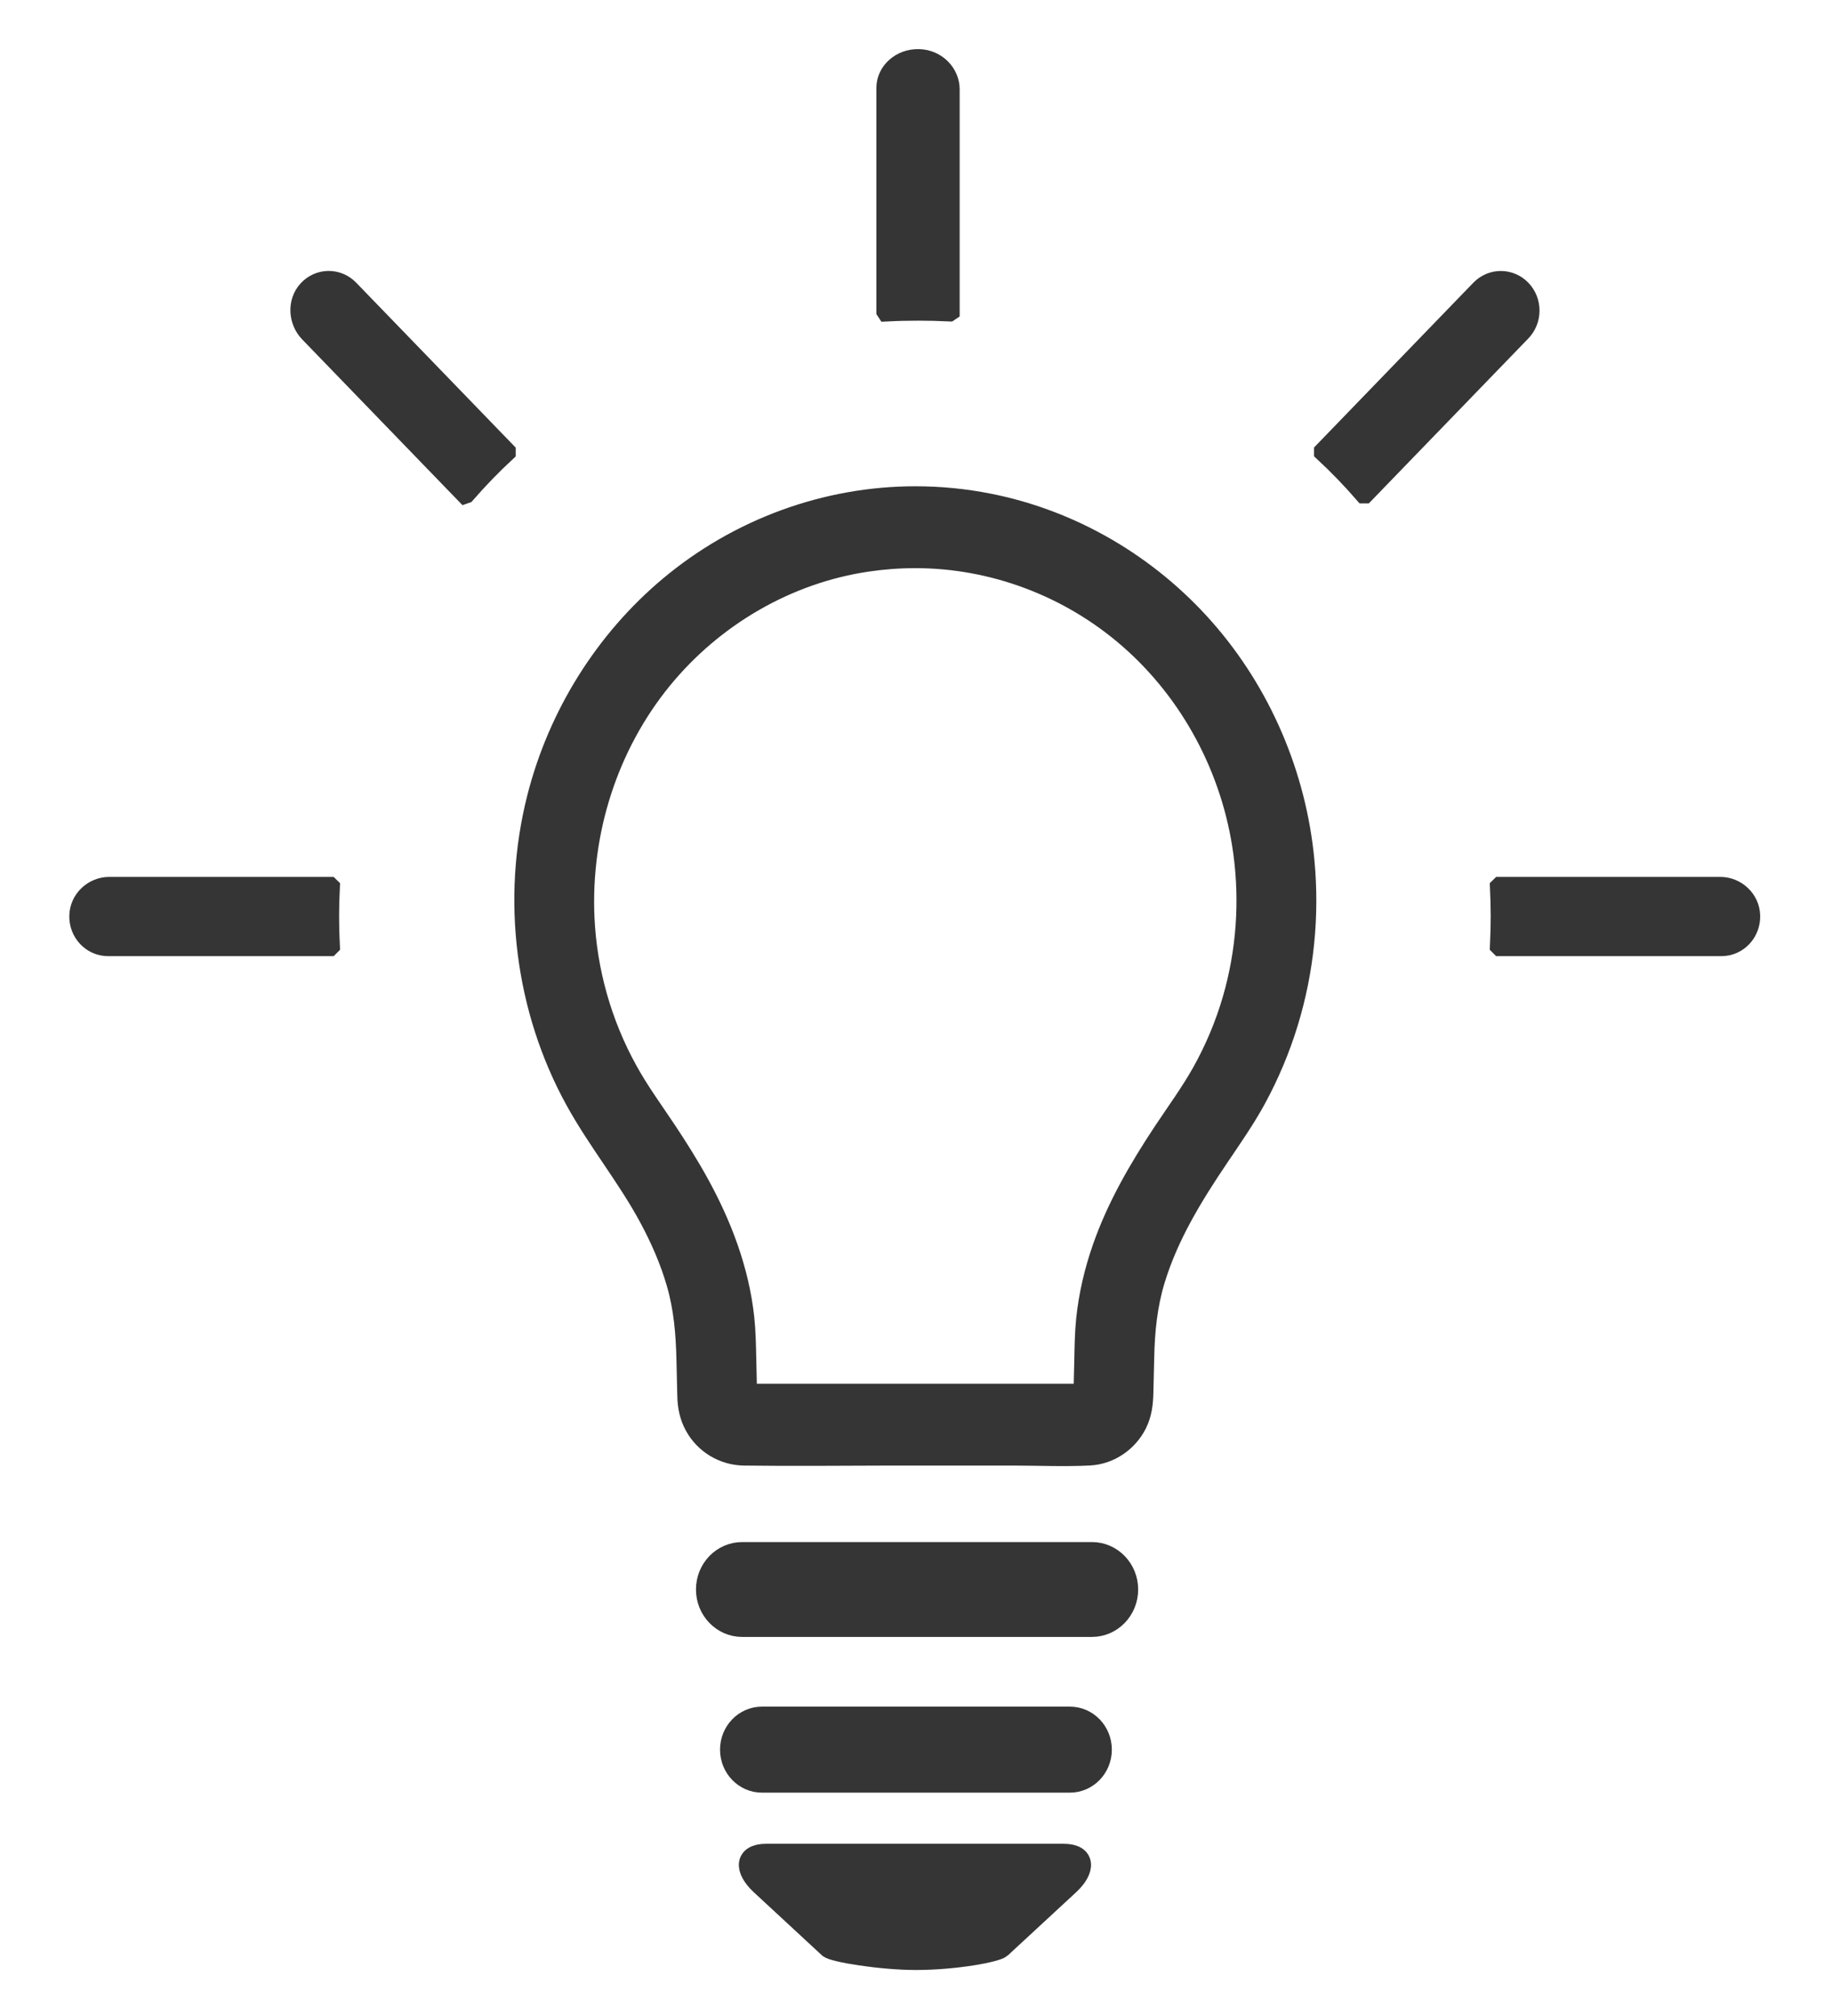
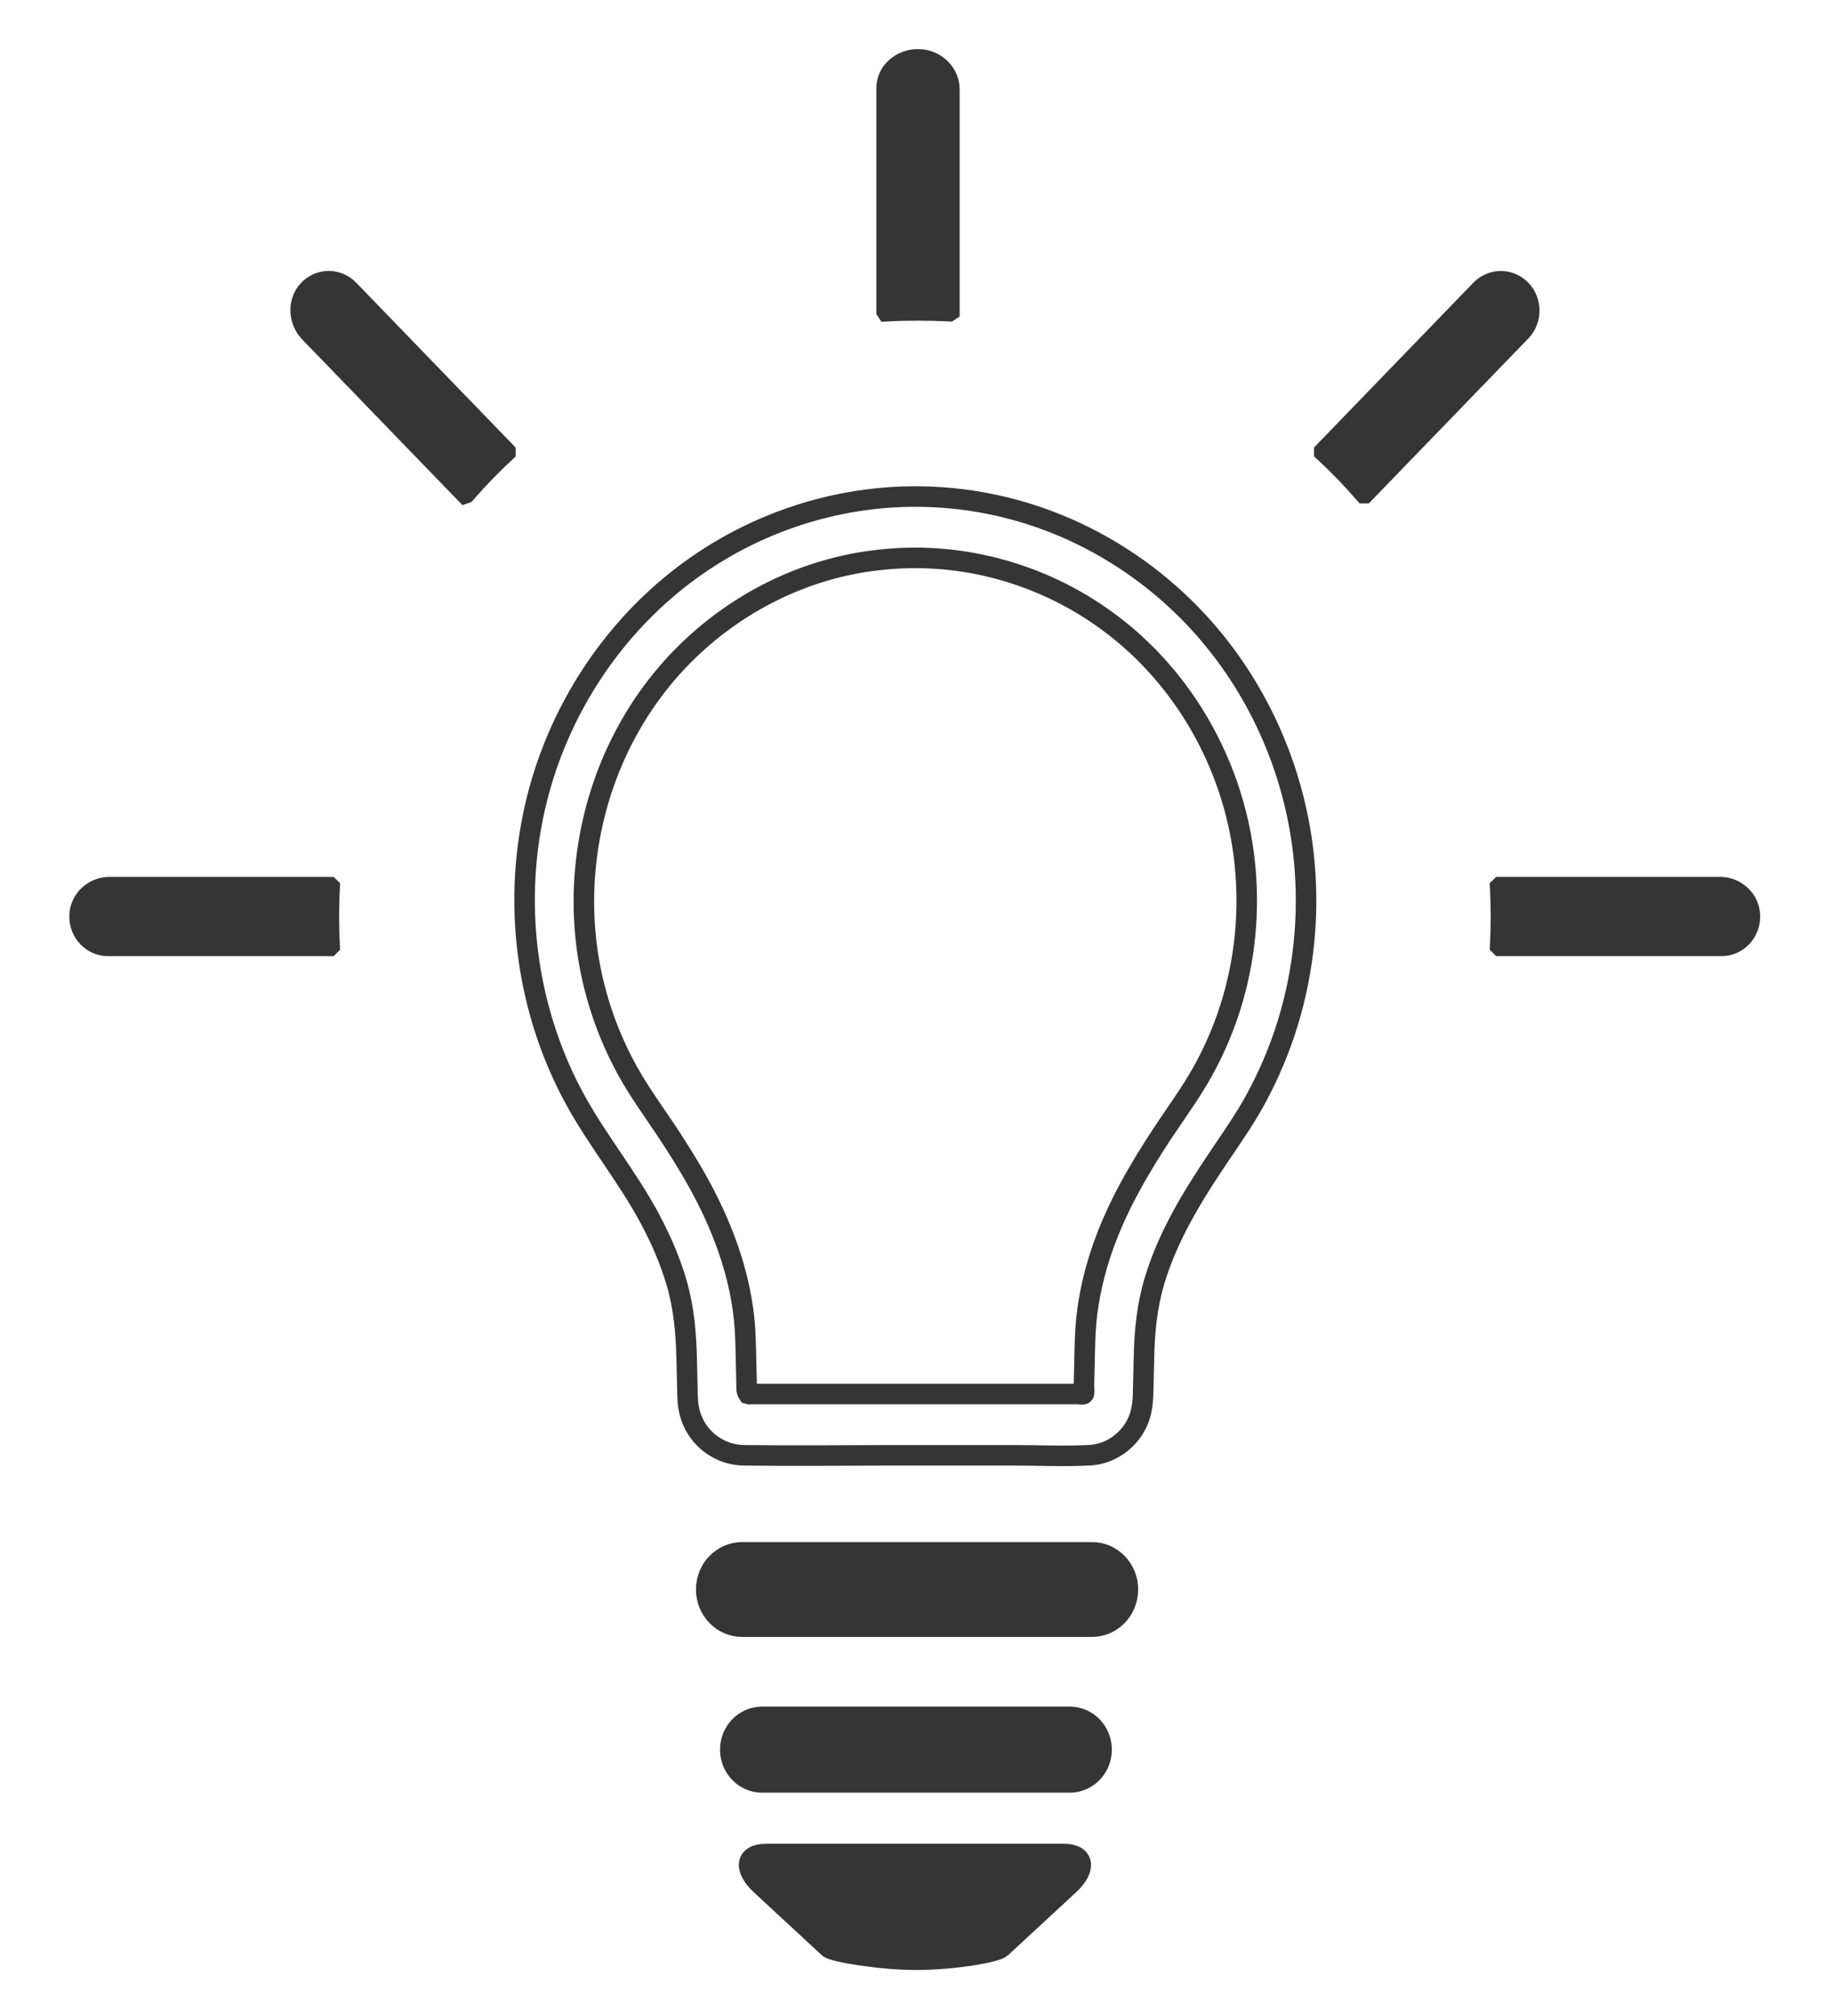
<svg xmlns="http://www.w3.org/2000/svg" width="30" height="33" viewBox="0 0 30 33" fill="none">
-   <path fill-rule="evenodd" clip-rule="evenodd" d="M21.357 14.095C21.225 12.685 20.645 11.34 19.723 10.293C18.796 9.24 17.547 8.513 16.194 8.246C15.797 8.167 15.393 8.128 14.988 8.128C13.53 8.128 12.097 8.651 10.964 9.599C9.911 10.48 9.142 11.703 8.798 13.059C8.376 14.721 8.603 16.522 9.427 18.016C9.791 18.676 10.27 19.26 10.629 19.925C10.814 20.268 10.973 20.628 11.082 21.005C11.201 21.416 11.235 21.825 11.245 22.252C11.249 22.45 11.254 22.649 11.259 22.847C11.262 23.019 11.295 23.183 11.377 23.334C11.54 23.635 11.85 23.817 12.183 23.822C12.992 23.833 13.802 23.823 14.612 23.822C15.268 23.821 15.924 23.822 16.58 23.822C16.998 23.822 17.422 23.842 17.839 23.821C18.165 23.805 18.465 23.605 18.615 23.305C18.694 23.145 18.715 22.979 18.719 22.803C18.724 22.609 18.728 22.415 18.733 22.221C18.742 21.787 18.783 21.371 18.909 20.954C19.131 20.223 19.532 19.571 19.953 18.947C20.164 18.633 20.382 18.324 20.564 17.99C20.78 17.593 20.957 17.174 21.09 16.739C21.351 15.886 21.441 14.986 21.357 14.095ZM19.692 17.544C19.5 17.887 19.267 18.204 19.05 18.531C18.656 19.126 18.292 19.75 18.055 20.431C17.923 20.809 17.831 21.202 17.79 21.601C17.767 21.824 17.765 22.047 17.76 22.271C17.758 22.366 17.755 22.462 17.753 22.558C17.752 22.599 17.751 22.64 17.75 22.682C17.75 22.703 17.761 22.805 17.747 22.818C17.735 22.83 17.656 22.818 17.64 22.818C17.555 22.818 17.47 22.818 17.384 22.818C17.156 22.818 16.928 22.818 16.7 22.818C16.246 22.819 15.793 22.819 15.339 22.818C14.414 22.817 13.489 22.818 12.565 22.818C12.483 22.818 12.401 22.818 12.32 22.818C12.3 22.818 12.272 22.824 12.253 22.818C12.218 22.766 12.227 22.715 12.226 22.682C12.225 22.632 12.224 22.582 12.223 22.533C12.22 22.431 12.218 22.328 12.216 22.226C12.211 22.008 12.207 21.79 12.184 21.573C12.099 20.789 11.815 20.047 11.438 19.365C11.273 19.066 11.091 18.778 10.902 18.494C10.687 18.172 10.458 17.859 10.271 17.518C9.851 16.758 9.606 15.896 9.567 15.021C9.504 13.609 9.954 12.205 10.836 11.123C11.685 10.083 12.898 9.382 14.202 9.19C14.463 9.152 14.725 9.132 14.988 9.132C16.262 9.132 17.515 9.602 18.489 10.451C19.504 11.335 20.18 12.598 20.363 13.957C20.472 14.758 20.413 15.577 20.189 16.352C20.069 16.768 19.901 17.168 19.692 17.544Z" fill="#353535" />
  <path fill-rule="evenodd" clip-rule="evenodd" d="M17.421 30.349H12.544C12.197 30.349 12.185 30.598 12.458 30.851L13.573 31.883C13.646 31.95 14.422 32.079 14.997 32.079C15.653 32.079 16.319 31.95 16.392 31.883L17.508 30.851C17.781 30.598 17.768 30.349 17.421 30.349Z" fill="#353535" />
  <path fill-rule="evenodd" clip-rule="evenodd" d="M12.154 25.41C11.828 25.41 11.565 25.682 11.565 26.018C11.565 26.355 11.828 26.627 12.154 26.627C13.872 26.627 15.034 26.627 15.639 26.627C16.307 26.627 17.054 26.627 17.881 26.627C18.206 26.627 18.47 26.355 18.47 26.018C18.47 25.682 18.206 25.41 17.881 25.41H12.154Z" fill="#353535" />
  <path fill-rule="evenodd" clip-rule="evenodd" d="M12.477 28.104C12.191 28.104 11.959 28.344 11.959 28.64C11.959 28.936 12.191 29.176 12.477 29.176C13.991 29.176 15.014 29.176 15.546 29.176C16.134 29.176 16.792 29.176 17.52 29.176C17.807 29.176 18.039 28.936 18.039 28.64C18.039 28.344 17.807 28.104 17.52 28.104H12.477Z" fill="#353535" />
  <path fill-rule="evenodd" clip-rule="evenodd" d="M5.397 15.481C5.389 15.323 5.385 15.163 5.385 15.003C5.385 14.842 5.389 14.683 5.397 14.524L5.395 14.522H1.789C1.533 14.522 1.309 14.726 1.303 14.99C1.296 15.261 1.507 15.483 1.768 15.483H5.395L5.397 15.481Z" fill="#353535" />
  <path fill-rule="evenodd" clip-rule="evenodd" d="M7.619 8.075L7.622 8.074C7.829 7.837 8.047 7.611 8.277 7.398L8.277 7.395L5.712 4.744C5.527 4.553 5.226 4.556 5.046 4.753C4.869 4.945 4.889 5.253 5.069 5.439L7.619 8.075Z" fill="#353535" />
  <path fill-rule="evenodd" clip-rule="evenodd" d="M22.34 8.072L22.344 8.072L24.906 5.424C25.088 5.236 25.088 4.932 24.906 4.744C24.724 4.557 24.43 4.557 24.248 4.744L21.686 7.393L21.686 7.396C21.916 7.609 22.134 7.835 22.34 8.072Z" fill="#353535" />
  <path fill-rule="evenodd" clip-rule="evenodd" d="M15.046 0.972C14.756 0.965 14.519 1.177 14.519 1.44V5.091L14.521 5.094C14.691 5.085 14.863 5.081 15.035 5.081C15.206 5.081 15.376 5.085 15.544 5.093L15.547 5.091V1.462C15.547 1.204 15.329 0.978 15.046 0.972Z" fill="#353535" />
  <path fill-rule="evenodd" clip-rule="evenodd" d="M28.17 14.522H24.569L24.567 14.524C24.574 14.683 24.579 14.842 24.579 15.003C24.579 15.163 24.574 15.323 24.567 15.481L24.569 15.483H28.191C28.452 15.483 28.663 15.261 28.656 14.99C28.65 14.726 28.426 14.522 28.17 14.522Z" fill="#353535" />
  <path fill-rule="evenodd" clip-rule="evenodd" d="M21.357 14.095C21.225 12.685 20.645 11.34 19.723 10.293C18.796 9.24 17.547 8.513 16.194 8.246C15.797 8.167 15.393 8.128 14.988 8.128C13.53 8.128 12.097 8.651 10.964 9.599C9.911 10.48 9.142 11.703 8.798 13.059C8.376 14.721 8.603 16.522 9.427 18.016C9.791 18.676 10.27 19.26 10.629 19.925C10.814 20.268 10.973 20.628 11.082 21.005C11.201 21.416 11.235 21.825 11.245 22.252C11.249 22.45 11.254 22.649 11.259 22.847C11.262 23.019 11.295 23.183 11.377 23.334C11.54 23.635 11.85 23.817 12.183 23.822C12.992 23.833 13.802 23.823 14.612 23.822C15.268 23.821 15.924 23.822 16.58 23.822C16.998 23.822 17.422 23.842 17.839 23.821C18.165 23.805 18.465 23.605 18.615 23.305C18.694 23.145 18.715 22.979 18.719 22.803C18.724 22.609 18.728 22.415 18.733 22.221C18.742 21.787 18.783 21.371 18.909 20.954C19.131 20.223 19.532 19.571 19.953 18.947C20.164 18.633 20.382 18.324 20.564 17.99C20.78 17.593 20.957 17.174 21.09 16.739C21.351 15.886 21.441 14.986 21.357 14.095ZM19.692 17.544C19.5 17.887 19.267 18.204 19.05 18.531C18.656 19.126 18.292 19.75 18.055 20.431C17.923 20.809 17.831 21.202 17.79 21.601C17.767 21.824 17.765 22.047 17.76 22.271C17.758 22.366 17.755 22.462 17.753 22.558C17.752 22.599 17.751 22.64 17.75 22.682C17.75 22.703 17.761 22.805 17.747 22.818C17.735 22.83 17.656 22.818 17.64 22.818C17.555 22.818 17.47 22.818 17.384 22.818C17.156 22.818 16.928 22.818 16.7 22.818C16.246 22.819 15.793 22.819 15.339 22.818C14.414 22.817 13.489 22.818 12.565 22.818C12.483 22.818 12.401 22.818 12.32 22.818C12.3 22.818 12.272 22.824 12.253 22.818C12.218 22.766 12.227 22.715 12.226 22.682C12.225 22.632 12.224 22.582 12.223 22.533C12.22 22.431 12.218 22.328 12.216 22.226C12.211 22.008 12.207 21.79 12.184 21.573C12.099 20.789 11.815 20.047 11.438 19.365C11.273 19.066 11.091 18.778 10.902 18.494C10.687 18.172 10.458 17.859 10.271 17.518C9.851 16.758 9.606 15.896 9.567 15.021C9.504 13.609 9.954 12.205 10.836 11.123C11.685 10.083 12.898 9.382 14.202 9.19C14.463 9.152 14.725 9.132 14.988 9.132C16.262 9.132 17.515 9.602 18.489 10.451C19.504 11.335 20.18 12.598 20.363 13.957C20.472 14.758 20.413 15.577 20.189 16.352C20.069 16.768 19.901 17.168 19.692 17.544Z" stroke="#353535" stroke-width="0.336" />
  <path fill-rule="evenodd" clip-rule="evenodd" d="M17.421 30.349H12.544C12.197 30.349 12.185 30.598 12.458 30.851L13.573 31.883C13.646 31.95 14.422 32.079 14.997 32.079C15.653 32.079 16.319 31.95 16.392 31.883L17.508 30.851C17.781 30.598 17.768 30.349 17.421 30.349Z" stroke="#353535" stroke-width="0.336" />
  <path fill-rule="evenodd" clip-rule="evenodd" d="M12.154 25.41C11.828 25.41 11.565 25.682 11.565 26.018C11.565 26.355 11.828 26.627 12.154 26.627C13.872 26.627 15.034 26.627 15.639 26.627C16.307 26.627 17.054 26.627 17.881 26.627C18.206 26.627 18.47 26.355 18.47 26.018C18.47 25.682 18.206 25.41 17.881 25.41H12.154Z" stroke="#353535" stroke-width="0.336" />
  <path fill-rule="evenodd" clip-rule="evenodd" d="M12.477 28.104C12.191 28.104 11.959 28.344 11.959 28.64C11.959 28.936 12.191 29.176 12.477 29.176C13.991 29.176 15.014 29.176 15.546 29.176C16.134 29.176 16.792 29.176 17.52 29.176C17.807 29.176 18.039 28.936 18.039 28.64C18.039 28.344 17.807 28.104 17.52 28.104H12.477Z" stroke="#353535" stroke-width="0.336" />
  <path fill-rule="evenodd" clip-rule="evenodd" d="M5.397 15.481C5.389 15.323 5.385 15.163 5.385 15.003C5.385 14.842 5.389 14.683 5.397 14.524L5.395 14.522H1.789C1.533 14.522 1.309 14.726 1.303 14.99C1.296 15.261 1.507 15.483 1.768 15.483H5.395L5.397 15.481Z" stroke="#353535" stroke-width="0.336" />
  <path fill-rule="evenodd" clip-rule="evenodd" d="M7.619 8.075L7.622 8.074C7.829 7.837 8.047 7.611 8.277 7.398L8.277 7.395L5.712 4.744C5.527 4.553 5.226 4.556 5.046 4.753C4.869 4.945 4.889 5.253 5.069 5.439L7.619 8.075Z" stroke="#353535" stroke-width="0.336" />
  <path fill-rule="evenodd" clip-rule="evenodd" d="M22.34 8.072L22.344 8.072L24.906 5.424C25.088 5.236 25.088 4.932 24.906 4.744C24.724 4.557 24.43 4.557 24.248 4.744L21.686 7.393L21.686 7.396C21.916 7.609 22.134 7.835 22.34 8.072Z" stroke="#353535" stroke-width="0.336" />
  <path fill-rule="evenodd" clip-rule="evenodd" d="M15.046 0.972C14.756 0.965 14.519 1.177 14.519 1.44V5.091L14.521 5.094C14.691 5.085 14.863 5.081 15.035 5.081C15.206 5.081 15.376 5.085 15.544 5.093L15.547 5.091V1.462C15.547 1.204 15.329 0.978 15.046 0.972Z" stroke="#353535" stroke-width="0.336" />
  <path fill-rule="evenodd" clip-rule="evenodd" d="M28.17 14.522H24.569L24.567 14.524C24.574 14.683 24.579 14.842 24.579 15.003C24.579 15.163 24.574 15.323 24.567 15.481L24.569 15.483H28.191C28.452 15.483 28.663 15.261 28.656 14.99C28.65 14.726 28.426 14.522 28.17 14.522Z" stroke="#353535" stroke-width="0.336" />
</svg>